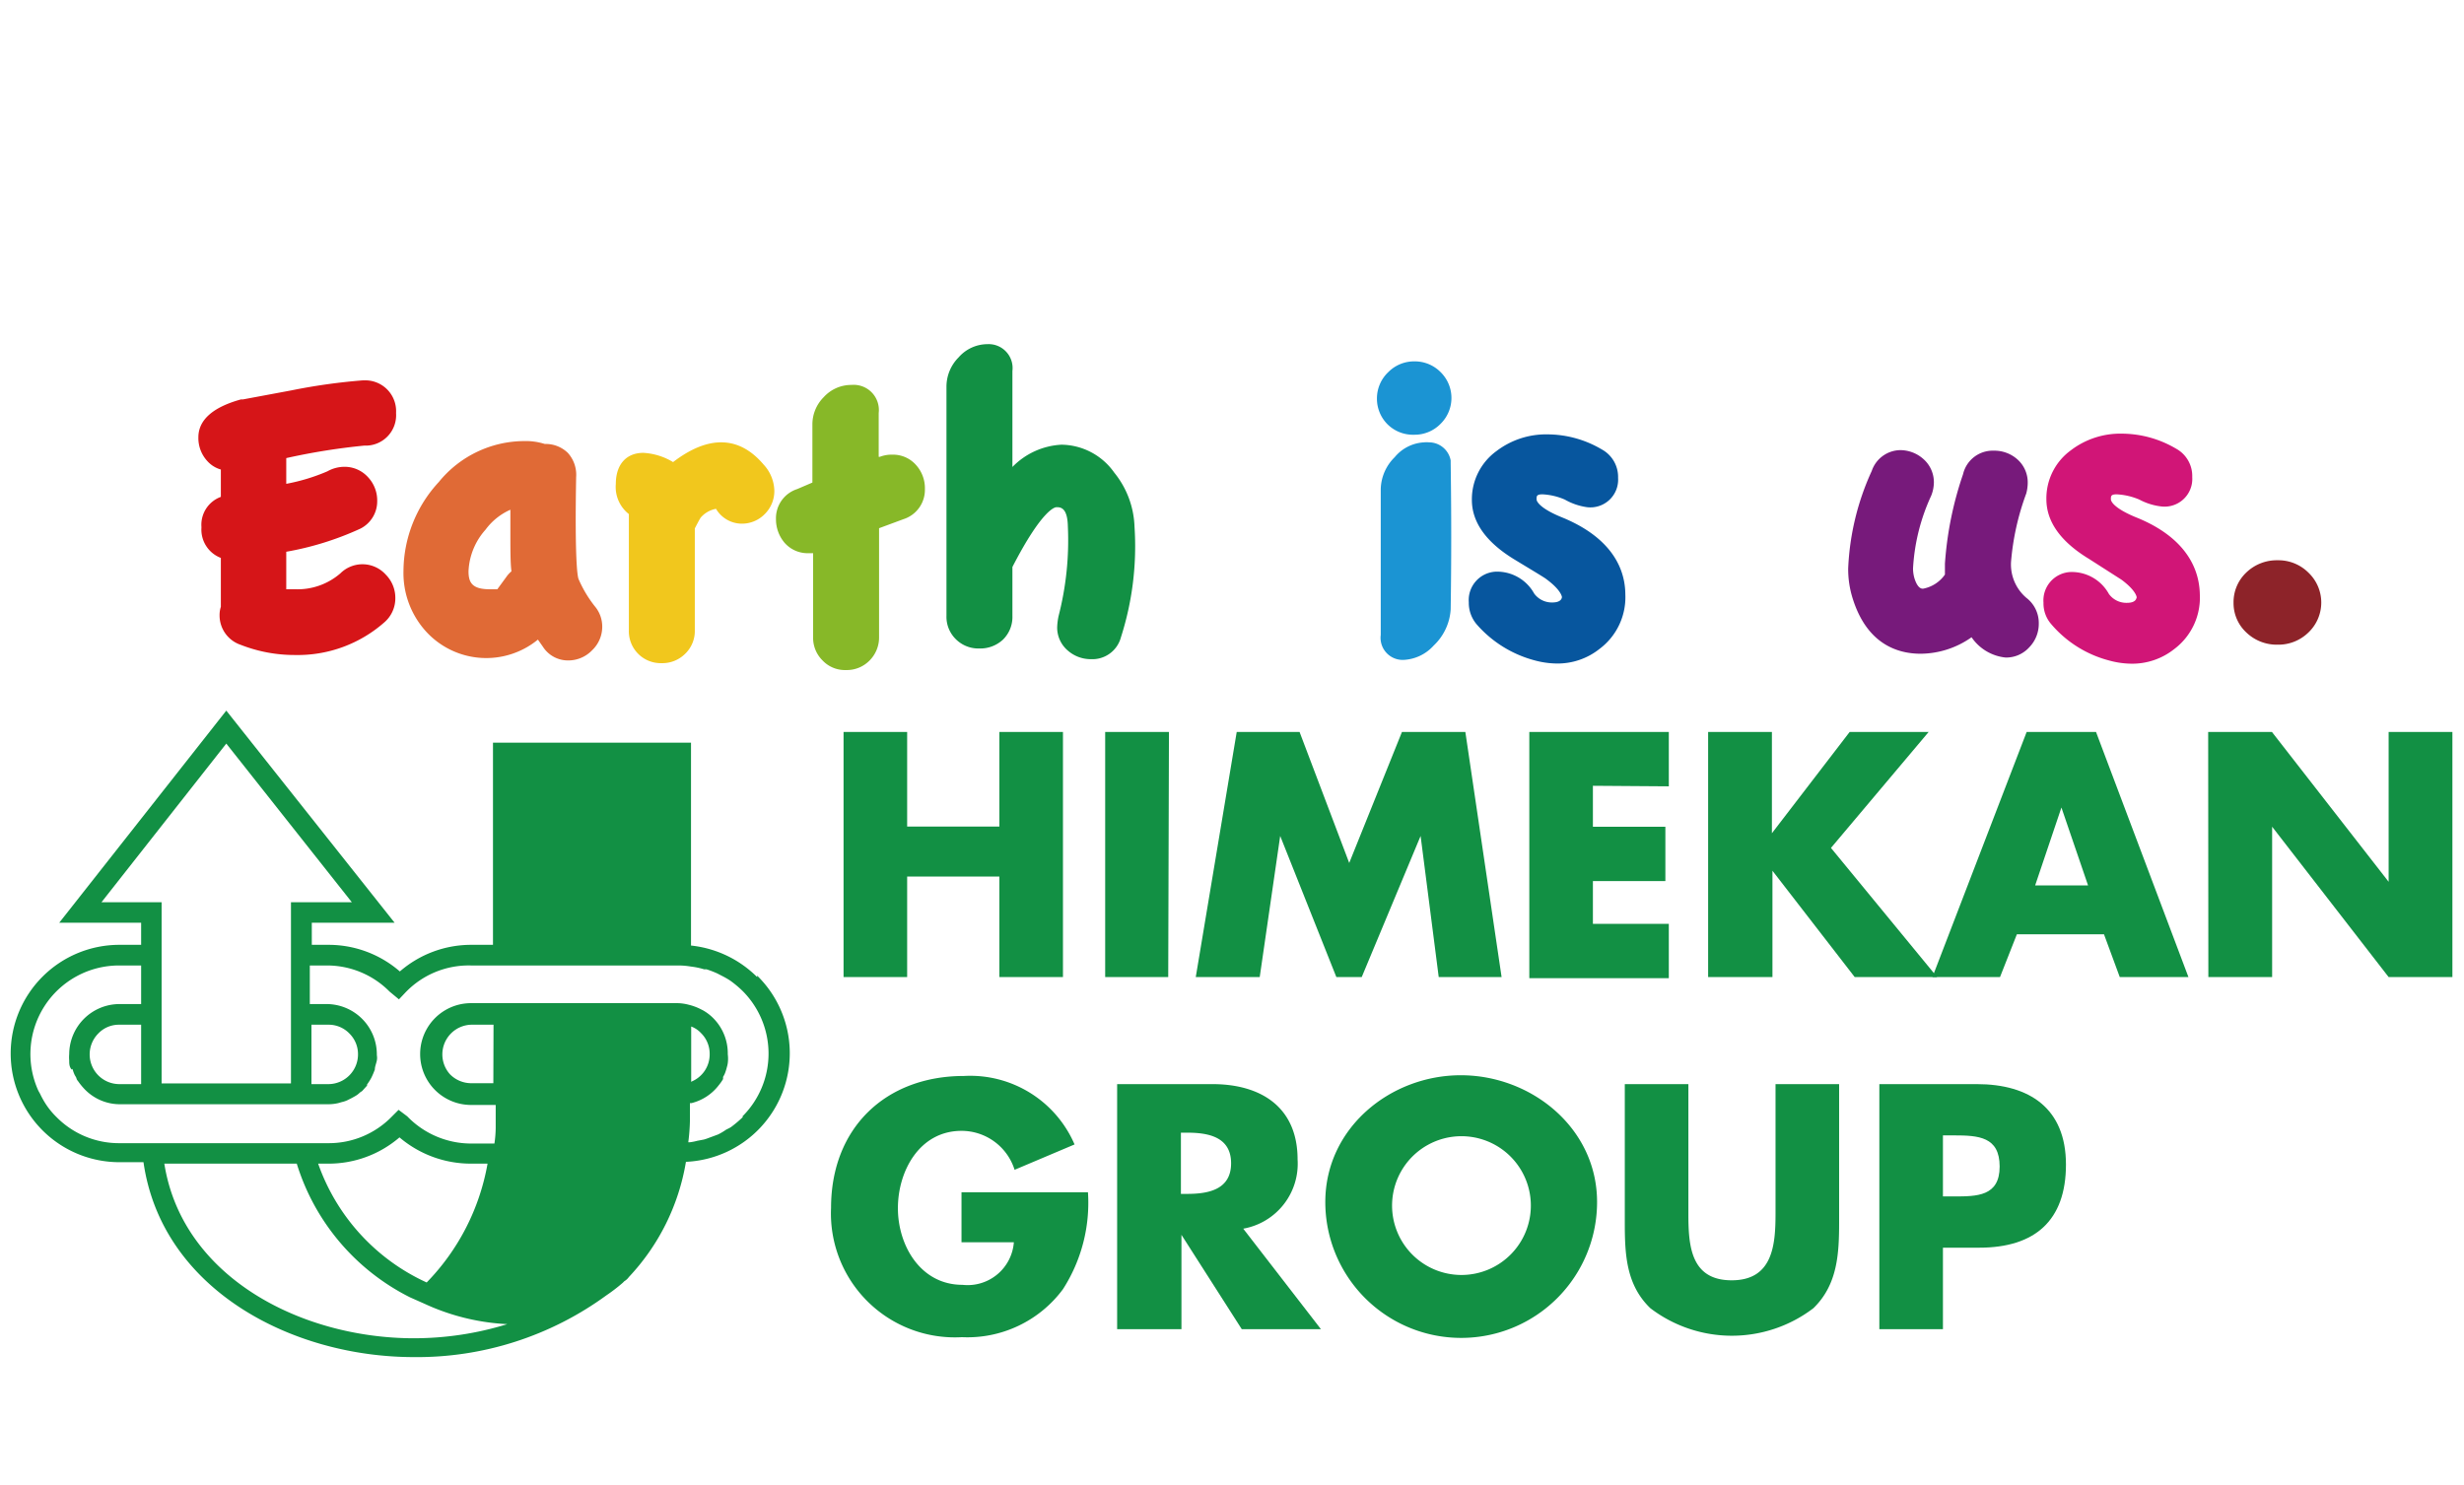
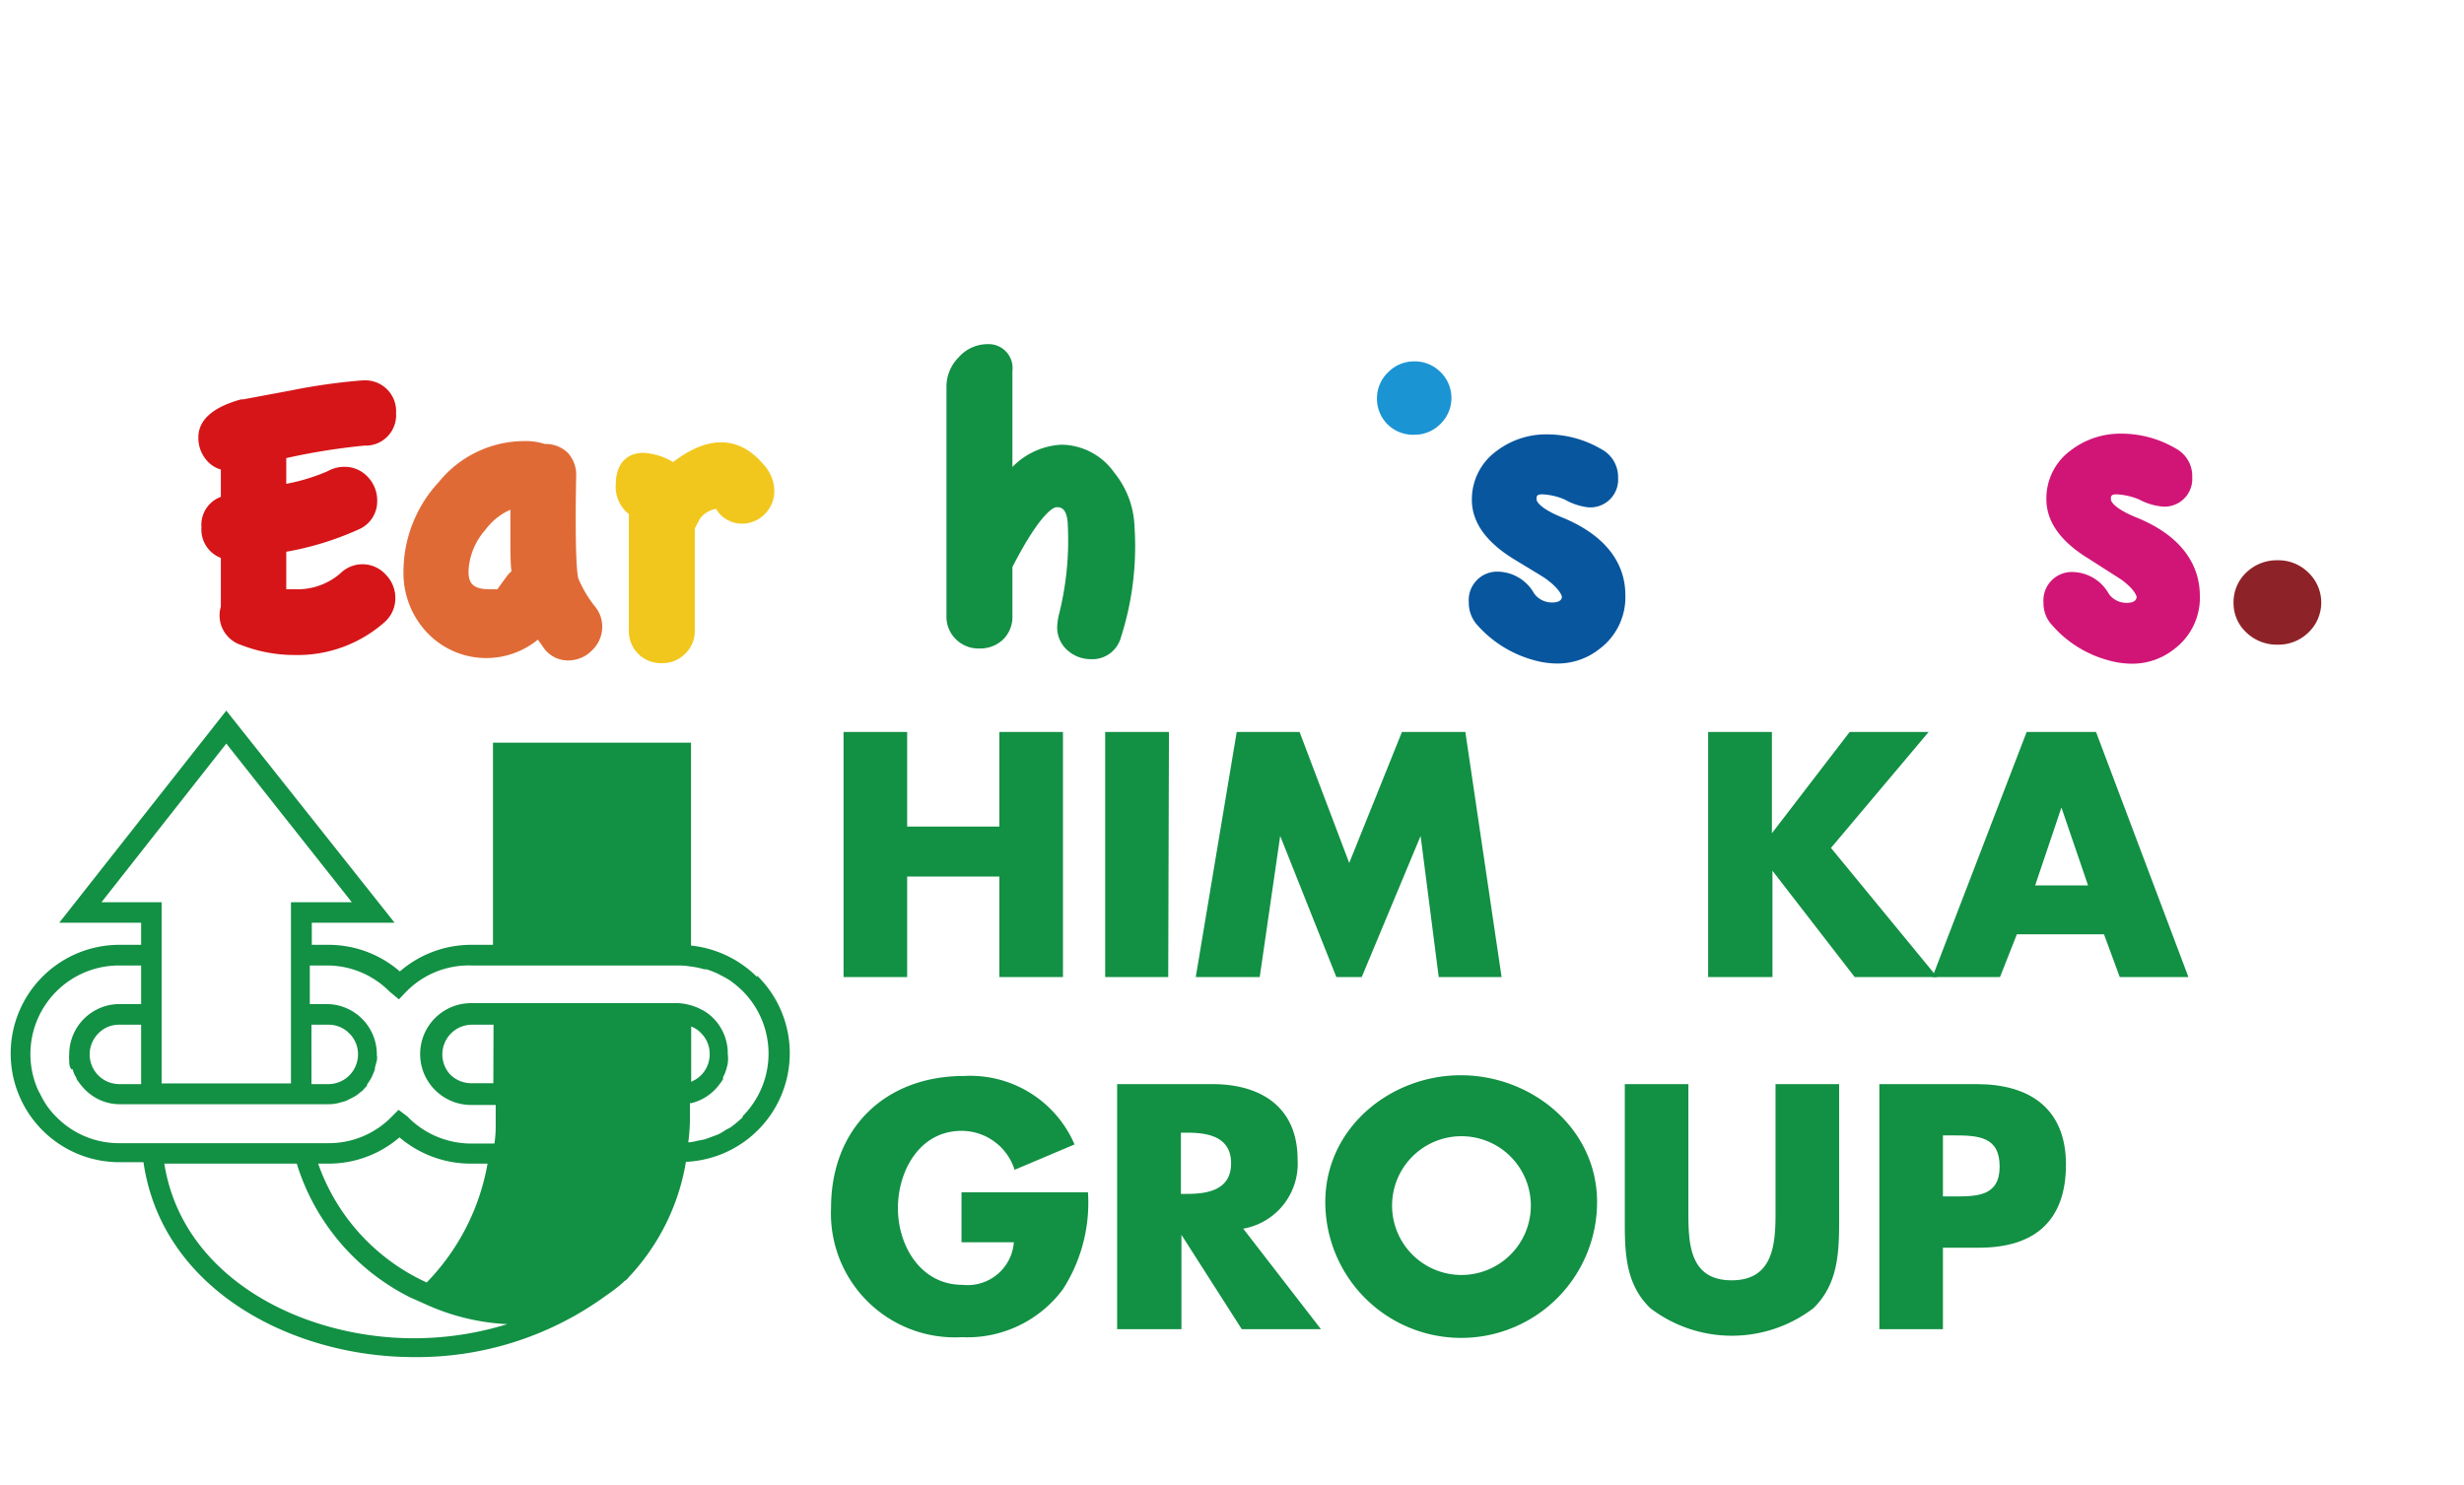
<svg xmlns="http://www.w3.org/2000/svg" width="136" height="82" viewBox="0 0 136 82">
  <defs>
    <style> .b78ca7c8-7096-4de7-8106-76dcb56ccb81 { fill: #129044; } .b6185573-e7fb-4397-bdf9-6319a7df37c1 { fill: #d61518; } .ae379a31-527a-46fa-ba60-7adda62efd47 { fill: #e06a36; } .b4d26a62-3c44-4505-a651-bb4ce7be4fcb { fill: #f1c71d; } .a5c4531c-602f-4a84-961d-f735c826636d { fill: #87b828; } .e818044e-9427-4409-b761-5c310b12b44f { fill: #1b94d3; } .a3df8e2f-dd46-4def-ad22-96cbf5a6db5c { fill: #07569e; } .ab5c2080-5fcf-45e9-ab4c-5784c4d00aff { fill: #771a7b; } .a649fddc-4906-437c-9e0e-0554f470ac92 { fill: #d11577; } .b35fc759-54aa-4dee-89e0-2627862d7b06 { fill: #8d2329; } .b57aebd5-5085-469f-a948-275322da7176 { fill: none; } </style>
  </defs>
  <g id="e6cf1a70-6573-4647-812a-0294732d345a" data-name="レイヤー 2">
    <g id="e604f66a-3a9c-41d5-a0eb-da0e4c782ff5" data-name="レイヤー 1">
      <g>
        <g>
          <g>
            <path class="b78ca7c8-7096-4de7-8106-76dcb56ccb81" d="M55.16,45.63V40.41h3.51V53.94H55.16V48.39H50.07v5.55H46.56V40.41h3.51v5.22Z" />
            <path class="b78ca7c8-7096-4de7-8106-76dcb56ccb81" d="M64.48,53.94H61V40.41h3.52Z" />
            <path class="b78ca7c8-7096-4de7-8106-76dcb56ccb81" d="M68.26,40.41h3.47l2.74,7.23,2.91-7.23h3.5l2,13.53H79.41l-1-7.79h0l-3.25,7.79h-1.4l-3.1-7.79h0l-1.13,7.79H66Z" />
-             <path class="b78ca7c8-7096-4de7-8106-76dcb56ccb81" d="M87.92,43.38v2.26h4v3h-4V51h4.19v3h-7.7V40.41h7.7v3Z" />
            <path class="b78ca7c8-7096-4de7-8106-76dcb56ccb81" d="M102.09,40.41h4.36l-5.39,6.4,5.86,7.13h-4.55l-4.54-5.87h0v5.87H94.28V40.41H97.8V46h0Z" />
            <path class="b78ca7c8-7096-4de7-8106-76dcb56ccb81" d="M111.32,51.58l-.93,2.36h-3.73l5.2-13.53h3.83l5.1,13.53H117l-.87-2.36Zm2.46-7h0l-1.45,4.3h2.92Z" />
-             <path class="b78ca7c8-7096-4de7-8106-76dcb56ccb81" d="M121.88,40.41h3.52l6.44,8.27h0V40.41h3.52V53.94h-3.52l-6.43-8.3h0v8.3h-3.52Z" />
            <path class="b78ca7c8-7096-4de7-8106-76dcb56ccb81" d="M60.05,65.82a8.82,8.82,0,0,1-1.38,5.35,6.56,6.56,0,0,1-5.58,2.65,6.84,6.84,0,0,1-7.22-7.14c0-4.4,3-7.28,7.34-7.28a6.27,6.27,0,0,1,6.1,3.78L56,64.58a3.07,3.07,0,0,0-2.93-2.15c-2.31,0-3.51,2.21-3.51,4.27s1.25,4.23,3.56,4.23a2.56,2.56,0,0,0,2.84-2.35H53.07V65.82Z" />
            <path class="b78ca7c8-7096-4de7-8106-76dcb56ccb81" d="M72.91,73.38H68.54l-3.33-5.21h0v5.21H61.66V59.85h5.26c2.68,0,4.7,1.27,4.7,4.16a3.64,3.64,0,0,1-3,3.82Zm-7.73-7.47h.34c1.15,0,2.43-.22,2.43-1.69s-1.28-1.69-2.43-1.69h-.34Z" />
            <path class="b78ca7c8-7096-4de7-8106-76dcb56ccb81" d="M88.15,66.36a7.49,7.49,0,0,1-15,0c0-4.09,3.59-7,7.48-7S88.15,62.27,88.15,66.36Zm-11.31,0a3.83,3.83,0,1,0,7.65,0,3.83,3.83,0,0,0-7.65,0Z" />
            <path class="b78ca7c8-7096-4de7-8106-76dcb56ccb81" d="M101.51,59.85v7.61c0,1.74-.08,3.46-1.42,4.76a7.42,7.42,0,0,1-9,0c-1.35-1.3-1.41-3-1.41-4.76V59.85h3.51V67c0,1.76.12,3.68,2.39,3.68S98,68.73,98,67V59.85Z" />
            <path class="b78ca7c8-7096-4de7-8106-76dcb56ccb81" d="M103.73,59.85h5.38c2.91,0,4.92,1.34,4.92,4.44s-1.72,4.59-4.79,4.59h-2v4.5h-3.51Zm3.51,6.2h.6c1.27,0,2.53,0,2.53-1.65s-1.17-1.72-2.53-1.72h-.6Z" />
          </g>
          <path class="b78ca7c8-7096-4de7-8106-76dcb56ccb81" d="M41.79,53.94a6.06,6.06,0,0,0-3.65-1.74V41H27.21V52.16H26a6,6,0,0,0-3.93,1.47,6,6,0,0,0-3.93-1.47h-.93V50.94h4.57L12.49,39.23,3.27,50.94H7.79v1.22H6.59a6,6,0,0,0-6,6,6,6,0,0,0,6,6H7.92c1,7,8.15,10.76,14.93,10.76a17.72,17.72,0,0,0,10.62-3.41,9.37,9.37,0,0,0,.9-.69l.09-.09a.81.81,0,0,0,.25-.23,12.19,12.19,0,0,0,3.15-6.36,6,6,0,0,0,3.93-10.28ZM5.6,49.81l6.89-8.76,6.93,8.76H16.06v10H8.92v-10Zm11.59,6.76h.93a1.59,1.59,0,0,1,1.16.48,1.6,1.6,0,0,1,.48,1.15,1.64,1.64,0,0,1-1.64,1.65h-.93Zm5.66,17.31c-6.22,0-12.79-3.37-13.78-9.64h7.31a12.31,12.31,0,0,0,6.25,7.38h0l.81.36A12.3,12.3,0,0,0,28,73.1,17.45,17.45,0,0,1,22.85,73.88Zm-5.29-9.64h.56a6,6,0,0,0,3.93-1.45A6.07,6.07,0,0,0,26,64.24h.91a12.49,12.49,0,0,1-3.36,6.56A11.34,11.34,0,0,1,17.56,64.24ZM41,61.67a6.75,6.75,0,0,1-.65.55c-.09.06-.19.1-.28.15a3.18,3.18,0,0,1-.44.26l-.35.13c-.14.05-.28.11-.43.15l-.37.07a2.7,2.7,0,0,1-.41.08h0l-.08,0a10.9,10.9,0,0,0,.09-1.16c0-.27,0-.64,0-1l.08,0a2.72,2.72,0,0,0,1.52-1s0,0,0,0a2.44,2.44,0,0,0,.23-.33l0-.12a1.17,1.17,0,0,0,.14-.3,2.17,2.17,0,0,0,.07-.24,1.42,1.42,0,0,0,.05-.22,2,2,0,0,0,0-.49,2.76,2.76,0,0,0-.81-2,2.59,2.59,0,0,0-.57-.43l-.12-.06a3,3,0,0,0-.65-.24,2.58,2.58,0,0,0-.62-.09H26A2.78,2.78,0,0,0,26,61h1.36c0,.43,0,.92,0,1.28a6.48,6.48,0,0,1-.07.85H26a4.9,4.9,0,0,1-3.52-1.5L22,61.27l-.4.4a4.85,4.85,0,0,1-3.47,1.44H6.59a4.84,4.84,0,0,1-3.47-1.44,4.31,4.31,0,0,1-.58-.7,4.91,4.91,0,0,1-.33-.59l-.09-.16A4.89,4.89,0,0,1,6.59,53.3h1.2v2.13H6.59A2.78,2.78,0,0,0,3.82,58.2a1.87,1.87,0,0,0,0,.34h0c0,.15,0,.29.08.43S4,59,4,59a1.91,1.91,0,0,0,.13.36,1.29,1.29,0,0,1,.09.16c0,.08.09.16.14.24a3.79,3.79,0,0,0,.32.38,2.7,2.7,0,0,0,2,.82H18.12a2.35,2.35,0,0,0,.54-.06l.21-.06a1.52,1.52,0,0,0,.28-.09l.26-.13.18-.1a1.21,1.21,0,0,0,.28-.21l.12-.08.27-.3,0-.06a3,3,0,0,0,.24-.38s0,0,0,0a4.32,4.32,0,0,0,.19-.45h0c0-.17.08-.33.11-.5s0-.22,0-.34a2.78,2.78,0,0,0-2.77-2.77h-.93V53.3h.93a4.85,4.85,0,0,1,3.47,1.44l.52.43.35-.37A4.83,4.83,0,0,1,26,53.3H37.52a4.34,4.34,0,0,1,.62.06h0a4.18,4.18,0,0,1,.72.15l.13,0a5.33,5.33,0,0,1,.6.23l.31.16a4.36,4.36,0,0,1,.41.24,5.85,5.85,0,0,1,.67.56,4.89,4.89,0,0,1,0,6.93Zm-2.85-2v-3a1.39,1.39,0,0,1,.54.36,1.6,1.6,0,0,1,.48,1.15A1.62,1.62,0,0,1,38.14,59.72Zm-10.92.13H26a1.65,1.65,0,0,1-1.16-.49A1.64,1.64,0,0,1,26,56.57h1.24ZM7.79,56.57v3.28H6.59a1.64,1.64,0,0,1-1.16-2.8,1.57,1.57,0,0,1,1.16-.48Z" />
          <g>
            <path class="b6185573-e7fb-4397-bdf9-6319a7df37c1" d="M18.79,31.65a3.62,3.62,0,0,1-2.53.88H15.8V30.46a16.65,16.65,0,0,0,4.1-1.28,1.69,1.69,0,0,0,.92-1.53,1.88,1.88,0,0,0-.51-1.31,1.74,1.74,0,0,0-1.3-.57,1.94,1.94,0,0,0-.94.25,10.71,10.71,0,0,1-2.27.69V25.29a35.76,35.76,0,0,1,4.31-.69,1.68,1.68,0,0,0,1.75-1.8A1.7,1.7,0,0,0,20.06,21H20a33,33,0,0,0-3.91.55l-2.68.5-.11,0c-1.56.43-2.35,1.14-2.35,2.09a1.87,1.87,0,0,0,.49,1.31,1.57,1.57,0,0,0,.75.47v1.51a1.64,1.64,0,0,0-1.07,1.68,1.67,1.67,0,0,0,1.07,1.69v2.7a1.43,1.43,0,0,0-.07.46,1.71,1.71,0,0,0,1.17,1.64,8.14,8.14,0,0,0,3,.56,7.23,7.23,0,0,0,4.92-1.8A1.75,1.75,0,0,0,21.82,33a1.82,1.82,0,0,0-.53-1.28A1.73,1.73,0,0,0,18.79,31.65Z" />
            <path class="ae379a31-527a-46fa-ba60-7adda62efd47" d="M32.83,33.47a6.7,6.7,0,0,1-.9-1.51c-.06-.17-.21-1.07-.13-5.62A1.8,1.8,0,0,0,31.34,25a1.75,1.75,0,0,0-1.27-.49,3.47,3.47,0,0,0-1.15-.16,6.1,6.1,0,0,0-4.7,2.26,7.28,7.28,0,0,0-1.95,4.91,4.79,4.79,0,0,0,1.28,3.38,4.5,4.5,0,0,0,6.14.41l.28.4a1.64,1.64,0,0,0,1.4.75,1.82,1.82,0,0,0,1.31-.56,1.79,1.79,0,0,0,.56-1.32A1.73,1.73,0,0,0,32.83,33.47Zm-4.89-1.61-.49.67-.43,0c-1,0-1.16-.41-1.16-1a3.68,3.68,0,0,1,.94-2.29,3.42,3.42,0,0,1,1.37-1.1v1.1c0,1.11,0,1.88.06,2.3A1.6,1.6,0,0,0,27.94,31.86Z" />
            <path class="b4d26a62-3c44-4505-a651-bb4ce7be4fcb" d="M42.15,25.65c-1.32-1.56-3-1.67-5-.14A3.54,3.54,0,0,0,35.51,25c-.95,0-1.52.65-1.52,1.72a1.9,1.9,0,0,0,.72,1.66v6.42a1.76,1.76,0,0,0,1.81,1.81,1.78,1.78,0,0,0,1.29-.51,1.74,1.74,0,0,0,.54-1.3V29.17c.1-.19.2-.39.32-.59a1.47,1.47,0,0,1,.85-.49,1.66,1.66,0,0,0,1.43.82,1.76,1.76,0,0,0,1.27-.54,1.79,1.79,0,0,0,.52-1.27A2.2,2.2,0,0,0,42.15,25.65Z" />
-             <path class="a5c4531c-602f-4a84-961d-f735c826636d" d="M50.56,25.67a1.69,1.69,0,0,0-1.29-.57,1.83,1.83,0,0,0-.71.12l-.06,0V22.8A1.39,1.39,0,0,0,47,21.25a2.05,2.05,0,0,0-1.53.67,2.13,2.13,0,0,0-.63,1.53v3.19L44,27a1.69,1.69,0,0,0-1.17,1.67,2,2,0,0,0,.47,1.29,1.69,1.69,0,0,0,1.3.58l.28,0v4.62a1.75,1.75,0,0,0,.51,1.29,1.7,1.7,0,0,0,1.3.54,1.76,1.76,0,0,0,1.3-.52,1.8,1.8,0,0,0,.53-1.31v-6l1.35-.5A1.7,1.7,0,0,0,51.05,27,1.91,1.91,0,0,0,50.56,25.67Z" />
            <path class="b78ca7c8-7096-4de7-8106-76dcb56ccb81" d="M62.62,29.09a5,5,0,0,0-1.12-3,3.61,3.61,0,0,0-2.91-1.54,4.07,4.07,0,0,0-2.71,1.23v-5.3A1.32,1.32,0,0,0,54.5,19a2.12,2.12,0,0,0-1.59.73,2.29,2.29,0,0,0-.67,1.62V34a1.73,1.73,0,0,0,.52,1.29,1.76,1.76,0,0,0,1.29.51,1.84,1.84,0,0,0,1.31-.49A1.75,1.75,0,0,0,55.88,34V31.3C57.58,28,58.28,28,58.31,28c.21,0,.61,0,.63,1.06A16.73,16.73,0,0,1,58.43,34a3.46,3.46,0,0,0-.08.65,1.67,1.67,0,0,0,.57,1.25,1.92,1.92,0,0,0,1.29.49,1.63,1.63,0,0,0,1.66-1.21A16.42,16.42,0,0,0,62.62,29.09Z" />
            <g>
              <path class="e818044e-9427-4409-b761-5c310b12b44f" d="M78.06,24a2,2,0,0,0,1.45-.6,2,2,0,0,0,0-2.86,2,2,0,0,0-1.44-.59,2,2,0,0,0-1.44.59A2,2,0,0,0,76,22a2,2,0,0,0,.59,1.43A2,2,0,0,0,78.06,24Z" />
-               <path class="e818044e-9427-4409-b761-5c310b12b44f" d="M80.07,25.58V25.5l0-.08a1.22,1.22,0,0,0-1.21-1,1.1,1.1,0,0,0-.25,0,2.25,2.25,0,0,0-1.63.82A2.55,2.55,0,0,0,76.21,27v8.05a1.22,1.22,0,0,0,1.26,1.38,2.38,2.38,0,0,0,1.66-.79,3,3,0,0,0,.94-2C80.11,31,80.11,28.33,80.07,25.58Z" />
            </g>
            <path class="a3df8e2f-dd46-4def-ad22-96cbf5a6db5c" d="M86.21,28.56c-1.11-.45-1.4-.83-1.4-1s0-.27.33-.27a3.52,3.52,0,0,1,1.23.29A3.42,3.42,0,0,0,87.6,28a1.53,1.53,0,0,0,1.71-1.62,1.73,1.73,0,0,0-.9-1.57,5.93,5.93,0,0,0-3-.83,4.51,4.51,0,0,0-2.81.92,3.29,3.29,0,0,0-1.36,2.7c0,1.24.8,2.35,2.37,3.3,1.07.65,1.66,1,1.75,1.08.84.62.86,1,.85,1s0,.28-.53.28a1.21,1.21,0,0,1-1-.49,2.34,2.34,0,0,0-2.14-1.21,1.57,1.57,0,0,0-1.47,1.69,1.83,1.83,0,0,0,.42,1.2,6.42,6.42,0,0,0,3.19,2,4.83,4.83,0,0,0,1.25.18,3.71,3.71,0,0,0,2.36-.81,3.56,3.56,0,0,0,1.42-3C89.7,31,88.52,29.5,86.21,28.56Z" />
-             <path class="ab5c2080-5fcf-45e9-ab4c-5784c4d00aff" d="M111.84,33a2.42,2.42,0,0,1-.84-2,14.17,14.17,0,0,1,.84-3.76,2.37,2.37,0,0,0,.08-.57,1.7,1.7,0,0,0-.57-1.31,1.91,1.91,0,0,0-1.31-.48,1.68,1.68,0,0,0-1.69,1.3,19.21,19.21,0,0,0-1,4.94q0,.29,0,.6a1.9,1.9,0,0,1-1.21.78c-.07,0-.3,0-.48-.6a1.94,1.94,0,0,1-.07-.53,11,11,0,0,1,1-4,2,2,0,0,0,.15-.74,1.7,1.7,0,0,0-.58-1.29,1.92,1.92,0,0,0-1.29-.49A1.69,1.69,0,0,0,103.31,26a14.35,14.35,0,0,0-1.3,5.38,5.38,5.38,0,0,0,.23,1.6c.78,2.57,2.48,3.11,3.77,3.11a4.92,4.92,0,0,0,2.81-.91,2.59,2.59,0,0,0,1.88,1.12,1.72,1.72,0,0,0,1.3-.56,1.86,1.86,0,0,0,.53-1.32A1.75,1.75,0,0,0,111.84,33Z" />
            <path class="a649fddc-4906-437c-9e0e-0554f470ac92" d="M117.9,28.56c-1.1-.45-1.39-.83-1.39-1s0-.27.32-.27a3.66,3.66,0,0,1,1.25.29,3.41,3.41,0,0,0,1.22.38,1.53,1.53,0,0,0,1.7-1.62,1.72,1.72,0,0,0-.89-1.57,5.93,5.93,0,0,0-3-.83,4.49,4.49,0,0,0-2.81.92,3.28,3.28,0,0,0-1.35,2.7c0,1.24.79,2.35,2.36,3.3L117.09,32c.84.62.86,1,.84,1s0,.28-.53.28a1.19,1.19,0,0,1-1-.49,2.34,2.34,0,0,0-2.15-1.21,1.57,1.57,0,0,0-1.46,1.69,1.74,1.74,0,0,0,.43,1.19,6.27,6.27,0,0,0,3.18,2,4.78,4.78,0,0,0,1.25.18,3.73,3.73,0,0,0,2.36-.81,3.55,3.55,0,0,0,1.41-3C121.39,31,120.22,29.49,117.9,28.56Z" />
            <path class="b35fc759-54aa-4dee-89e0-2627862d7b06" d="M127.41,31.61a2.34,2.34,0,0,0-1.69-.68,2.42,2.42,0,0,0-1.74.68,2.25,2.25,0,0,0-.7,1.66,2.21,2.21,0,0,0,.71,1.65,2.42,2.42,0,0,0,1.73.67,2.37,2.37,0,0,0,1.69-.67,2.28,2.28,0,0,0,0-3.31Z" />
          </g>
        </g>
        <rect class="b57aebd5-5085-469f-a948-275322da7176" width="136" height="82" />
      </g>
    </g>
  </g>
</svg>